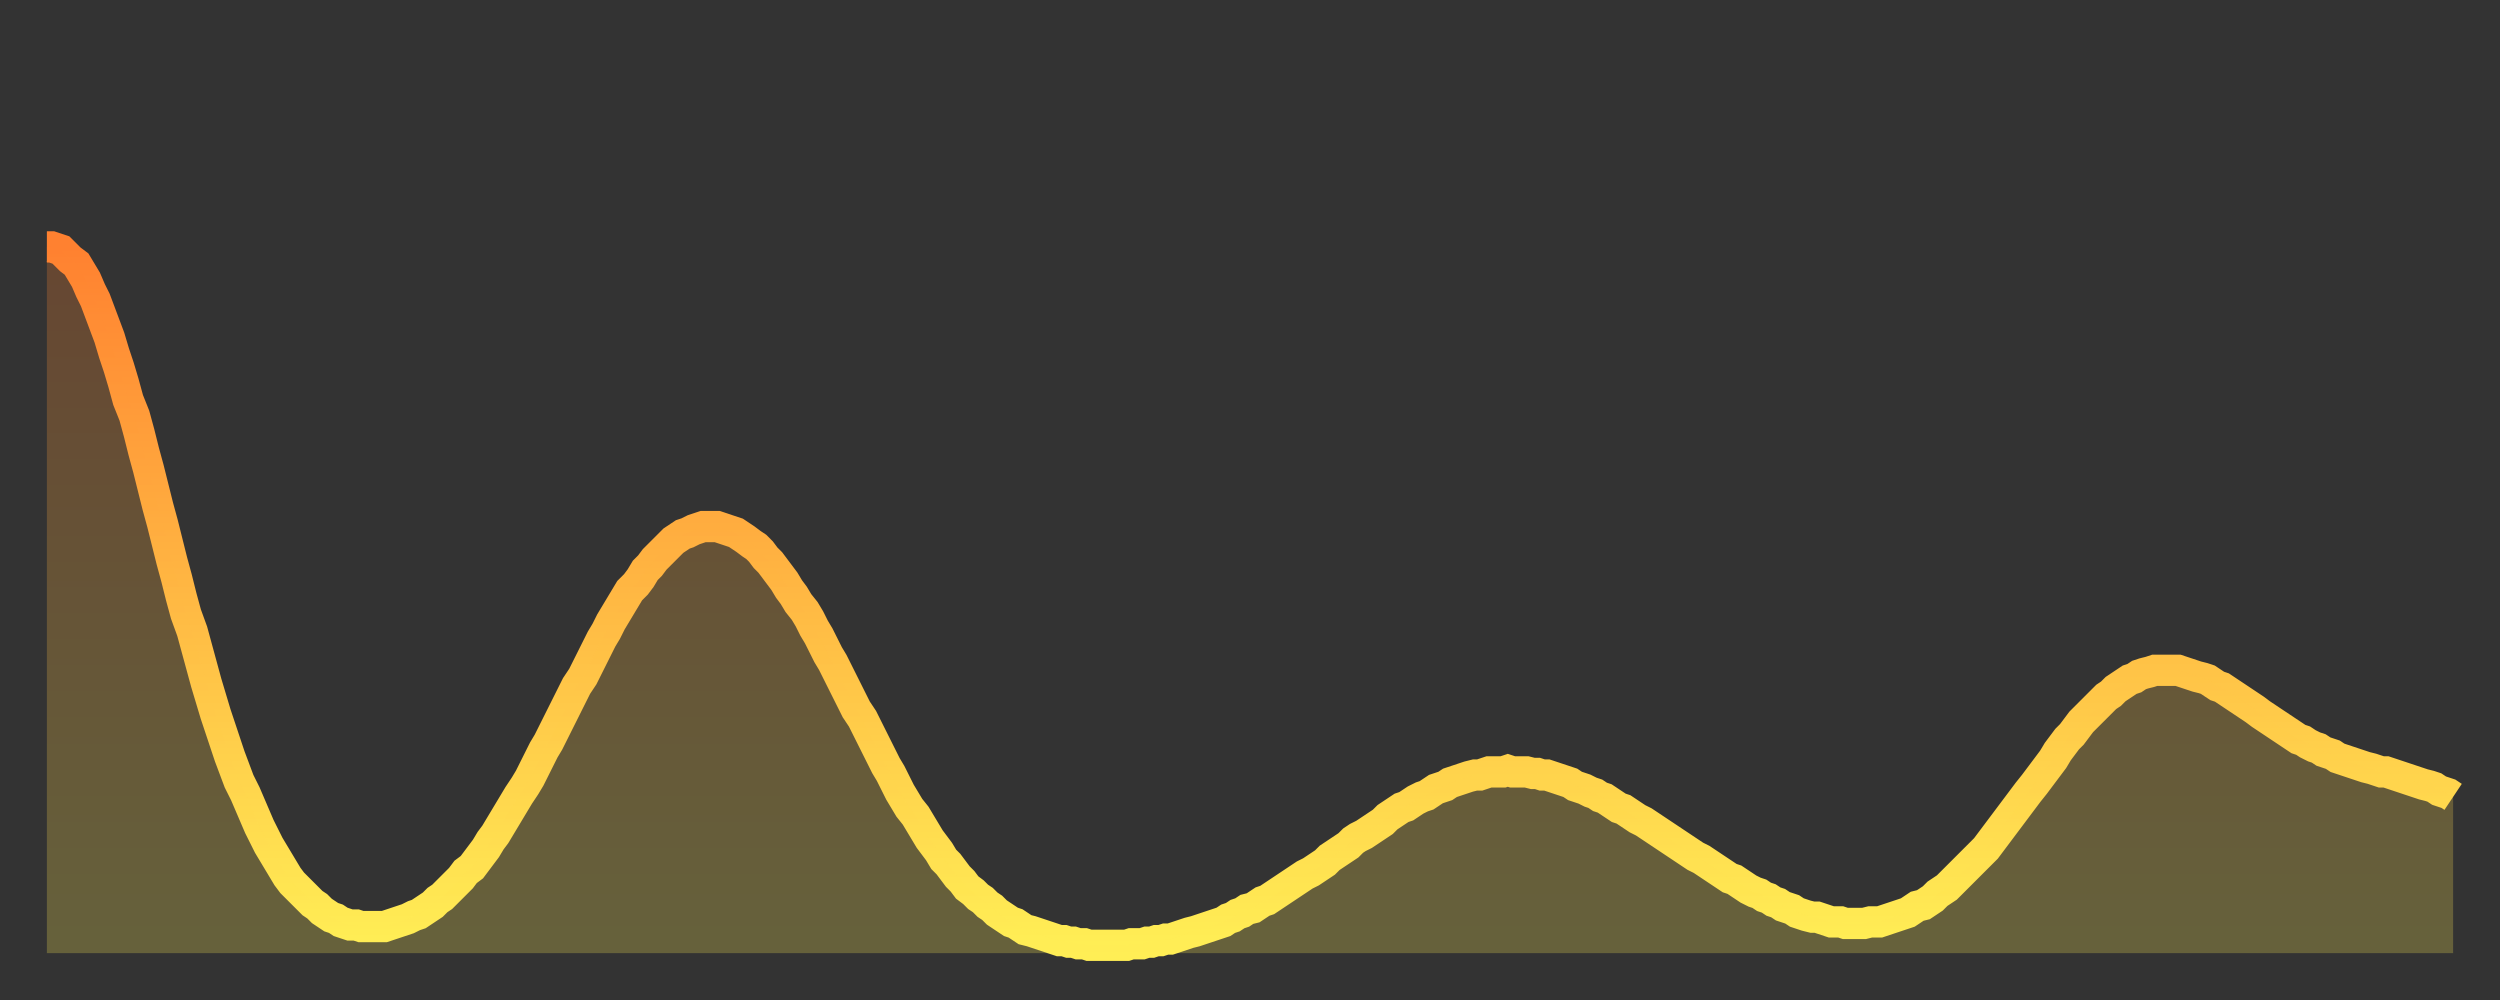
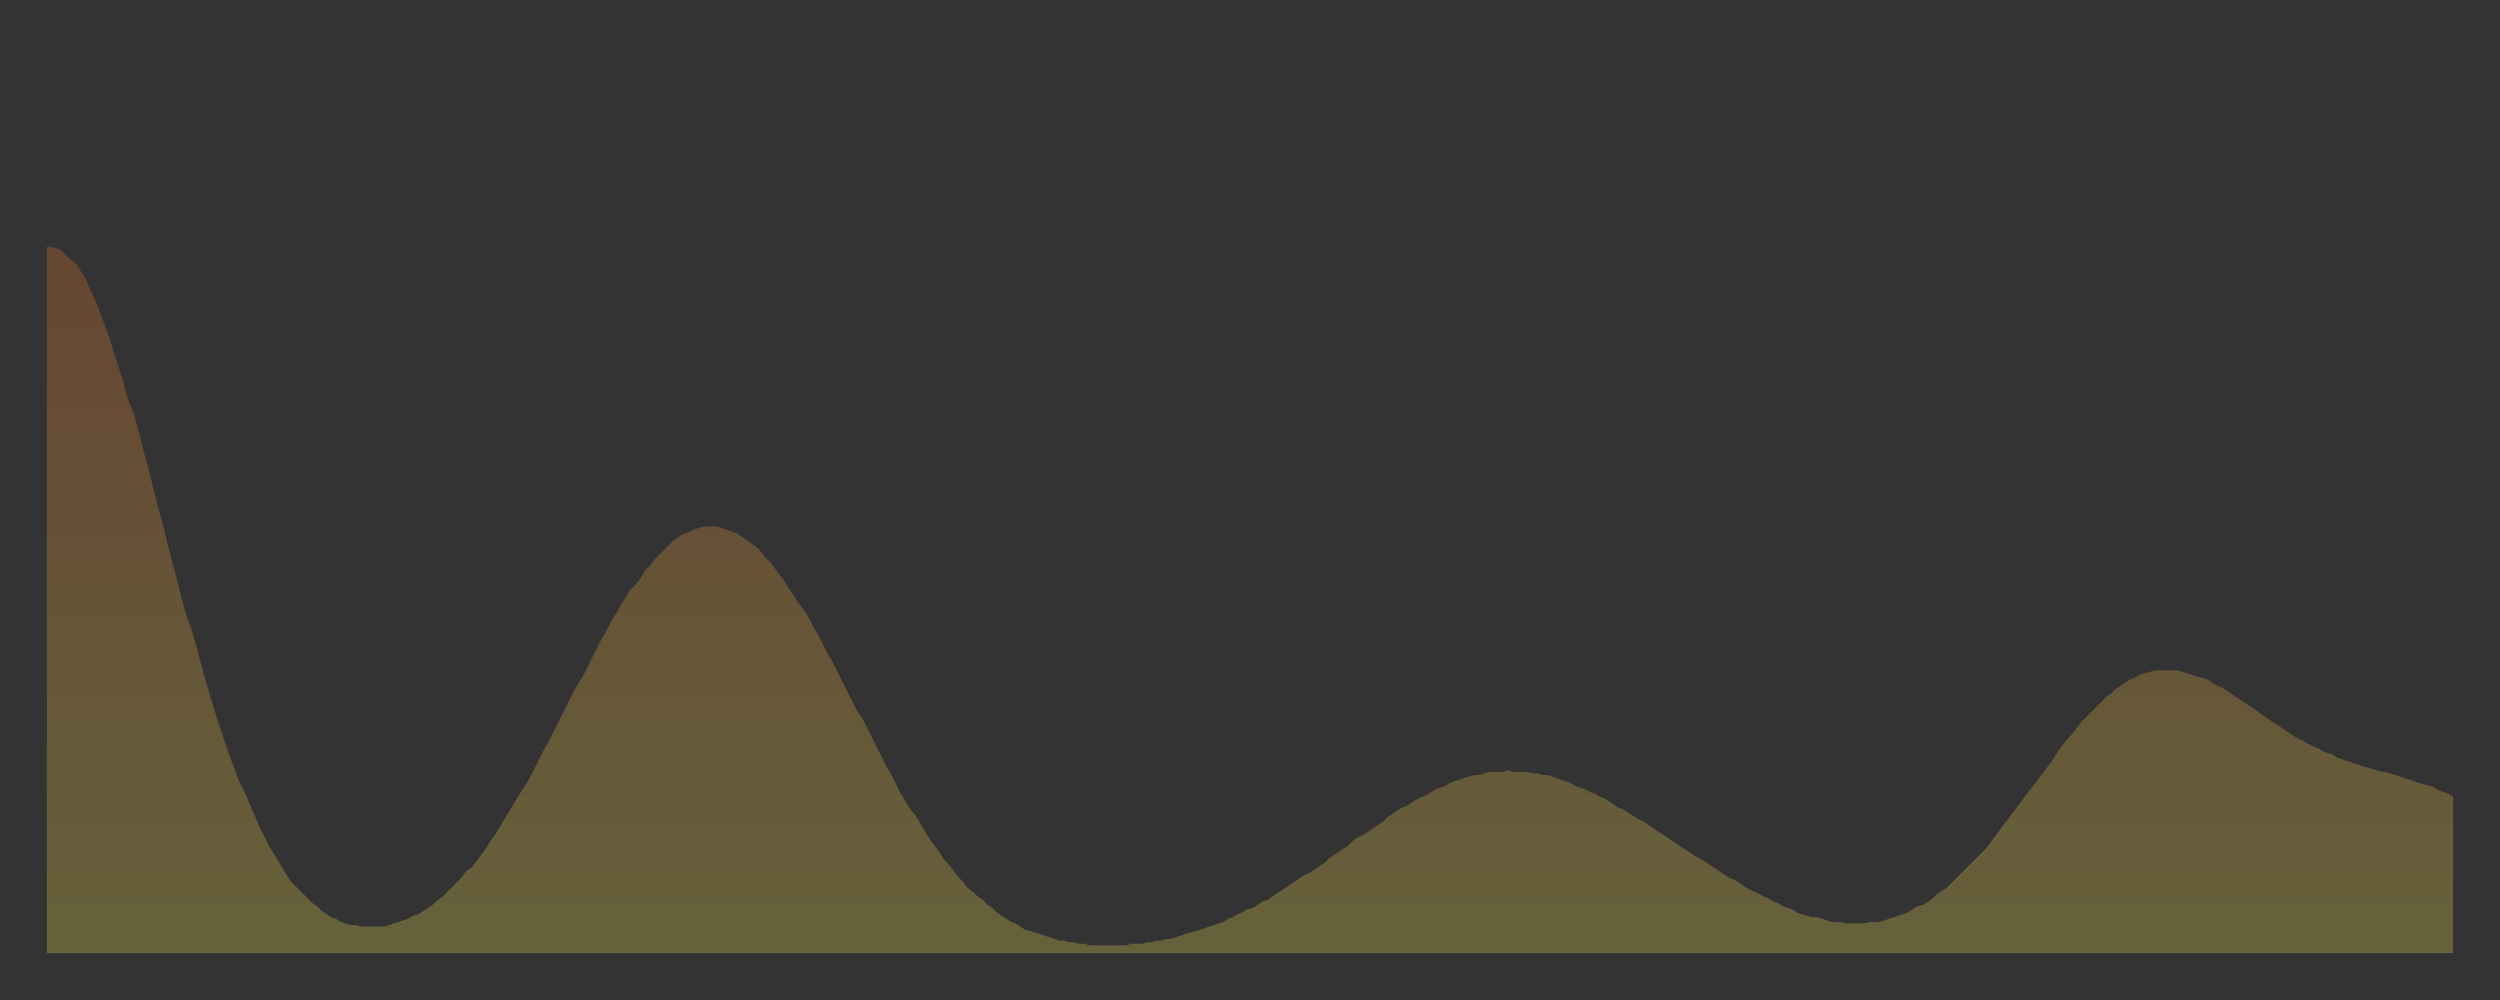
<svg xmlns="http://www.w3.org/2000/svg" baseProfile="full" height="64" version="1.1" width="160">
  <rect width="100%" height="100%" fill="#333333" stroke="none" />
  <defs>
    <linearGradient id="id3328980" x1="0" x2="0" y1="0" y2="1">
      <stop offset="0%" stop-color="#ff8130" />
      <stop offset="50%" stop-color="#ffb843" />
      <stop offset="100%" stop-color="#ffee55" />
    </linearGradient>
  </defs>
  <g transform="translate(3,3)">
    <g>
-       <path d="M 0.0 12.8 0.3 12.8 0.6 12.9 0.9 13.0 1.2 13.3 1.5 13.6 1.9 13.9 2.2 14.4 2.5 14.9 2.8 15.6 3.1 16.2 3.4 17.0 3.7 17.8 4.0 18.6 4.3 19.6 4.6 20.5 4.9 21.5 5.2 22.6 5.6 23.6 5.9 24.7 6.2 25.9 6.5 27.0 6.8 28.2 7.1 29.4 7.4 30.5 7.7 31.7 8.0 32.9 8.3 34.0 8.6 35.2 8.9 36.3 9.3 37.4 9.6 38.5 9.9 39.6 10.2 40.7 10.5 41.7 10.8 42.7 11.1 43.6 11.4 44.5 11.7 45.4 12.0 46.2 12.3 47.0 12.7 47.8 13.0 48.5 13.3 49.2 13.6 49.9 13.9 50.5 14.2 51.1 14.5 51.6 14.8 52.1 15.1 52.6 15.4 53.1 15.7 53.5 16.0 53.8 16.4 54.2 16.7 54.5 17.0 54.8 17.3 55.0 17.6 55.3 17.9 55.5 18.2 55.7 18.5 55.8 18.8 56.0 19.1 56.1 19.4 56.2 19.8 56.2 20.1 56.3 20.4 56.3 20.7 56.3 21.0 56.3 21.3 56.3 21.6 56.3 21.9 56.2 22.2 56.1 22.5 56.0 22.8 55.9 23.1 55.8 23.5 55.6 23.8 55.5 24.1 55.3 24.4 55.1 24.7 54.9 25.0 54.6 25.3 54.4 25.6 54.1 25.9 53.8 26.2 53.5 26.5 53.2 26.8 52.8 27.2 52.5 27.5 52.1 27.8 51.7 28.1 51.3 28.4 50.8 28.7 50.4 29.0 49.9 29.3 49.4 29.6 48.9 29.9 48.4 30.2 47.9 30.6 47.3 30.9 46.8 31.2 46.2 31.5 45.6 31.8 45.0 32.1 44.5 32.4 43.9 32.7 43.3 33.0 42.7 33.3 42.1 33.6 41.5 33.9 40.9 34.3 40.3 34.6 39.7 34.9 39.1 35.2 38.5 35.5 37.9 35.8 37.4 36.1 36.8 36.4 36.3 36.7 35.8 37.0 35.3 37.3 34.8 37.7 34.4 38.0 34.0 38.3 33.5 38.6 33.2 38.9 32.8 39.2 32.5 39.5 32.2 39.8 31.9 40.1 31.6 40.4 31.4 40.7 31.2 41.0 31.1 41.4 30.9 41.7 30.8 42.0 30.7 42.3 30.7 42.6 30.7 42.9 30.7 43.2 30.8 43.5 30.9 43.8 31.0 44.1 31.1 44.4 31.3 44.7 31.5 45.1 31.8 45.4 32.0 45.7 32.3 46.0 32.7 46.3 33.0 46.6 33.4 46.9 33.8 47.2 34.2 47.5 34.7 47.8 35.1 48.1 35.6 48.5 36.1 48.8 36.6 49.1 37.2 49.4 37.7 49.7 38.3 50.0 38.9 50.3 39.4 50.6 40.0 50.9 40.6 51.2 41.2 51.5 41.8 51.8 42.4 52.2 43.0 52.5 43.6 52.8 44.2 53.1 44.8 53.4 45.4 53.7 46.0 54.0 46.5 54.3 47.1 54.6 47.7 54.9 48.2 55.2 48.7 55.6 49.2 55.9 49.7 56.2 50.2 56.5 50.7 56.8 51.1 57.1 51.5 57.4 52.0 57.7 52.3 58.0 52.7 58.3 53.1 58.6 53.4 58.9 53.8 59.3 54.1 59.6 54.4 59.9 54.6 60.2 54.9 60.5 55.1 60.8 55.4 61.1 55.6 61.4 55.8 61.7 56.0 62.0 56.1 62.3 56.3 62.6 56.5 63.0 56.6 63.3 56.7 63.6 56.8 63.9 56.9 64.2 57.0 64.5 57.1 64.8 57.2 65.1 57.2 65.4 57.3 65.7 57.3 66.0 57.4 66.4 57.4 66.7 57.5 67.0 57.5 67.3 57.5 67.6 57.5 67.9 57.5 68.2 57.5 68.5 57.5 68.8 57.5 69.1 57.5 69.4 57.4 69.7 57.4 70.1 57.4 70.4 57.3 70.7 57.3 71.0 57.2 71.3 57.2 71.6 57.1 71.9 57.1 72.2 57.0 72.5 56.9 72.8 56.8 73.1 56.7 73.5 56.6 73.8 56.5 74.1 56.4 74.4 56.3 74.7 56.2 75.0 56.1 75.3 56.0 75.6 55.8 75.9 55.7 76.2 55.5 76.5 55.4 76.8 55.2 77.2 55.1 77.5 54.9 77.8 54.7 78.1 54.6 78.4 54.4 78.7 54.2 79.0 54.0 79.3 53.8 79.6 53.6 79.9 53.4 80.2 53.2 80.5 53.0 80.9 52.8 81.2 52.6 81.5 52.4 81.8 52.2 82.1 51.9 82.4 51.7 82.7 51.5 83.0 51.3 83.3 51.1 83.6 50.8 83.9 50.6 84.3 50.4 84.6 50.2 84.9 50.0 85.2 49.8 85.5 49.6 85.8 49.3 86.1 49.1 86.4 48.9 86.7 48.7 87.0 48.6 87.3 48.4 87.6 48.2 88.0 48.0 88.3 47.9 88.6 47.7 88.9 47.5 89.2 47.4 89.5 47.3 89.8 47.1 90.1 47.0 90.4 46.9 90.7 46.8 91.0 46.7 91.4 46.6 91.7 46.6 92.0 46.5 92.3 46.4 92.6 46.4 92.9 46.4 93.2 46.4 93.5 46.3 93.8 46.4 94.1 46.4 94.4 46.4 94.7 46.4 95.1 46.5 95.4 46.5 95.7 46.6 96.0 46.6 96.3 46.7 96.6 46.8 96.9 46.9 97.2 47.0 97.5 47.1 97.8 47.3 98.1 47.4 98.4 47.5 98.8 47.7 99.1 47.8 99.4 48.0 99.7 48.1 100.0 48.3 100.3 48.5 100.6 48.7 100.9 48.8 101.2 49.0 101.5 49.2 101.8 49.4 102.2 49.6 102.5 49.8 102.8 50.0 103.1 50.2 103.4 50.4 103.7 50.6 104.0 50.8 104.3 51.0 104.6 51.2 104.9 51.4 105.2 51.6 105.5 51.8 105.9 52.0 106.2 52.2 106.5 52.4 106.8 52.6 107.1 52.8 107.4 53.0 107.7 53.2 108.0 53.3 108.3 53.5 108.6 53.7 108.9 53.9 109.3 54.1 109.6 54.2 109.9 54.4 110.2 54.5 110.5 54.7 110.8 54.8 111.1 55.0 111.4 55.1 111.7 55.2 112.0 55.4 112.3 55.5 112.6 55.6 113.0 55.7 113.3 55.7 113.6 55.8 113.9 55.9 114.2 56.0 114.5 56.0 114.8 56.0 115.1 56.1 115.4 56.1 115.7 56.1 116.0 56.1 116.3 56.1 116.7 56.0 117.0 56.0 117.3 56.0 117.6 55.9 117.9 55.8 118.2 55.7 118.5 55.6 118.8 55.5 119.1 55.4 119.4 55.2 119.7 55.0 120.1 54.9 120.4 54.7 120.7 54.5 121.0 54.2 121.3 54.0 121.6 53.8 121.9 53.5 122.2 53.2 122.5 52.9 122.8 52.6 123.1 52.3 123.4 52.0 123.8 51.6 124.1 51.3 124.4 50.9 124.7 50.5 125.0 50.1 125.3 49.7 125.6 49.3 125.9 48.9 126.2 48.5 126.5 48.1 126.8 47.7 127.2 47.2 127.5 46.8 127.8 46.4 128.1 46.0 128.4 45.6 128.7 45.1 129.0 44.7 129.3 44.3 129.6 44.0 129.9 43.6 130.2 43.2 130.5 42.9 130.9 42.5 131.2 42.2 131.5 41.9 131.8 41.6 132.1 41.4 132.4 41.1 132.7 40.9 133.0 40.7 133.3 40.5 133.6 40.4 133.9 40.2 134.2 40.1 134.6 40.0 134.9 39.9 135.2 39.9 135.5 39.9 135.8 39.9 136.1 39.9 136.4 39.9 136.7 40.0 137.0 40.1 137.3 40.2 137.6 40.3 138.0 40.4 138.3 40.5 138.6 40.7 138.9 40.9 139.2 41.0 139.5 41.2 139.8 41.4 140.1 41.6 140.4 41.8 140.7 42.0 141.0 42.2 141.3 42.4 141.7 42.7 142.0 42.9 142.3 43.1 142.6 43.3 142.9 43.5 143.2 43.7 143.5 43.9 143.8 44.1 144.1 44.3 144.4 44.4 144.7 44.6 145.1 44.8 145.4 44.9 145.7 45.1 146.0 45.2 146.3 45.3 146.6 45.5 146.9 45.6 147.2 45.7 147.5 45.8 147.8 45.9 148.1 46.0 148.4 46.1 148.8 46.2 149.1 46.3 149.4 46.4 149.7 46.4 150.0 46.5 150.3 46.6 150.6 46.7 150.9 46.8 151.2 46.9 151.5 47.0 151.8 47.1 152.1 47.2 152.5 47.3 152.8 47.4 153.1 47.6 153.4 47.7 153.7 47.8 154.0 48.0" fill="none" id="graph-curve" opacity="1" stroke="url(#id3328980)" stroke-width="2" />
      <path d="M 0 58 L 0.0 12.8 0.3 12.8 0.6 12.9 0.9 13.0 1.2 13.3 1.5 13.6 1.9 13.9 2.2 14.4 2.5 14.9 2.8 15.6 3.1 16.2 3.4 17.0 3.7 17.8 4.0 18.6 4.3 19.6 4.6 20.5 4.9 21.5 5.2 22.6 5.6 23.6 5.9 24.7 6.2 25.9 6.5 27.0 6.8 28.2 7.1 29.4 7.4 30.5 7.7 31.7 8.0 32.9 8.3 34.0 8.6 35.2 8.9 36.3 9.3 37.4 9.6 38.5 9.9 39.6 10.2 40.7 10.5 41.7 10.8 42.7 11.1 43.6 11.4 44.5 11.7 45.4 12.0 46.2 12.3 47.0 12.7 47.8 13.0 48.5 13.3 49.2 13.6 49.9 13.9 50.5 14.2 51.1 14.5 51.6 14.8 52.1 15.1 52.6 15.4 53.1 15.7 53.5 16.0 53.8 16.4 54.2 16.7 54.5 17.0 54.8 17.3 55.0 17.6 55.3 17.9 55.5 18.2 55.7 18.5 55.8 18.8 56.0 19.1 56.1 19.4 56.2 19.8 56.2 20.1 56.3 20.4 56.3 20.7 56.3 21.0 56.3 21.3 56.3 21.6 56.3 21.9 56.2 22.2 56.1 22.5 56.0 22.8 55.9 23.1 55.8 23.5 55.6 23.8 55.5 24.1 55.3 24.4 55.1 24.7 54.9 25.0 54.6 25.3 54.4 25.6 54.1 25.9 53.8 26.2 53.5 26.5 53.2 26.8 52.8 27.2 52.5 27.5 52.1 27.8 51.7 28.1 51.3 28.4 50.8 28.7 50.4 29.0 49.9 29.3 49.4 29.6 48.9 29.9 48.4 30.2 47.9 30.6 47.3 30.9 46.8 31.2 46.2 31.5 45.6 31.8 45.0 32.1 44.5 32.4 43.9 32.7 43.3 33.0 42.7 33.3 42.1 33.6 41.5 33.9 40.9 34.3 40.3 34.6 39.7 34.9 39.1 35.2 38.5 35.5 37.9 35.8 37.4 36.1 36.8 36.4 36.3 36.7 35.8 37.0 35.3 37.3 34.8 37.7 34.4 38.0 34.0 38.3 33.5 38.6 33.2 38.9 32.8 39.2 32.5 39.5 32.2 39.8 31.9 40.1 31.6 40.4 31.4 40.7 31.2 41.0 31.1 41.4 30.9 41.7 30.8 42.0 30.7 42.3 30.7 42.6 30.7 42.9 30.7 43.2 30.8 43.5 30.9 43.8 31.0 44.1 31.1 44.4 31.3 44.7 31.5 45.1 31.8 45.4 32.0 45.7 32.3 46.0 32.7 46.3 33.0 46.6 33.4 46.9 33.8 47.2 34.2 47.5 34.7 47.8 35.1 48.1 35.6 48.5 36.1 48.8 36.6 49.1 37.2 49.4 37.7 49.7 38.3 50.0 38.9 50.3 39.4 50.6 40.0 50.9 40.6 51.2 41.2 51.5 41.8 51.8 42.4 52.2 43.0 52.5 43.6 52.8 44.2 53.1 44.8 53.4 45.4 53.7 46.0 54.0 46.5 54.3 47.1 54.6 47.7 54.9 48.2 55.2 48.7 55.6 49.2 55.9 49.7 56.2 50.2 56.5 50.7 56.8 51.1 57.1 51.5 57.4 52.0 57.7 52.3 58.0 52.7 58.3 53.1 58.6 53.4 58.9 53.8 59.3 54.1 59.6 54.4 59.9 54.6 60.2 54.9 60.5 55.1 60.8 55.4 61.1 55.6 61.4 55.8 61.7 56.0 62.0 56.1 62.3 56.3 62.6 56.5 63.0 56.6 63.3 56.7 63.6 56.8 63.9 56.9 64.2 57.0 64.5 57.1 64.8 57.2 65.1 57.2 65.4 57.3 65.7 57.3 66.0 57.4 66.4 57.4 66.7 57.5 67.0 57.5 67.3 57.5 67.6 57.5 67.9 57.5 68.2 57.5 68.5 57.5 68.8 57.5 69.1 57.5 69.4 57.4 69.7 57.4 70.1 57.4 70.4 57.3 70.7 57.3 71.0 57.2 71.3 57.2 71.6 57.1 71.9 57.1 72.2 57.0 72.5 56.9 72.8 56.8 73.1 56.7 73.5 56.6 73.8 56.5 74.1 56.4 74.4 56.3 74.7 56.2 75.0 56.1 75.3 56.0 75.6 55.8 75.9 55.7 76.2 55.5 76.5 55.4 76.8 55.2 77.2 55.1 77.5 54.9 77.8 54.7 78.1 54.6 78.4 54.4 78.7 54.2 79.0 54.0 79.3 53.8 79.6 53.6 79.9 53.4 80.2 53.2 80.5 53.0 80.9 52.8 81.2 52.6 81.5 52.4 81.8 52.2 82.1 51.9 82.4 51.7 82.7 51.5 83.0 51.3 83.3 51.1 83.6 50.8 83.9 50.6 84.3 50.4 84.6 50.2 84.9 50.0 85.2 49.8 85.5 49.6 85.8 49.3 86.1 49.1 86.4 48.9 86.7 48.7 87.0 48.6 87.3 48.4 87.6 48.2 88.0 48.0 88.3 47.9 88.6 47.7 88.9 47.5 89.2 47.4 89.5 47.3 89.8 47.1 90.1 47.0 90.4 46.9 90.7 46.8 91.0 46.7 91.4 46.6 91.7 46.6 92.0 46.5 92.3 46.4 92.6 46.4 92.9 46.4 93.2 46.4 93.5 46.3 93.8 46.4 94.1 46.4 94.4 46.4 94.7 46.4 95.1 46.5 95.4 46.5 95.7 46.6 96.0 46.6 96.3 46.7 96.6 46.8 96.9 46.9 97.2 47.0 97.5 47.1 97.8 47.3 98.1 47.4 98.4 47.5 98.8 47.7 99.1 47.8 99.4 48.0 99.7 48.1 100.0 48.3 100.3 48.5 100.6 48.7 100.9 48.8 101.2 49.0 101.5 49.2 101.8 49.4 102.2 49.6 102.5 49.8 102.8 50.0 103.1 50.2 103.4 50.4 103.7 50.6 104.0 50.8 104.3 51.0 104.6 51.2 104.9 51.4 105.2 51.6 105.5 51.8 105.9 52.0 106.2 52.2 106.5 52.4 106.8 52.6 107.1 52.8 107.4 53.0 107.7 53.2 108.0 53.3 108.3 53.5 108.6 53.7 108.9 53.9 109.3 54.1 109.6 54.2 109.9 54.4 110.2 54.5 110.5 54.7 110.8 54.8 111.1 55.0 111.4 55.1 111.7 55.2 112.0 55.4 112.3 55.5 112.6 55.6 113.0 55.7 113.3 55.7 113.6 55.8 113.9 55.9 114.2 56.0 114.5 56.0 114.8 56.0 115.1 56.1 115.4 56.1 115.7 56.1 116.0 56.1 116.3 56.1 116.7 56.0 117.0 56.0 117.3 56.0 117.6 55.9 117.9 55.8 118.2 55.7 118.5 55.6 118.8 55.5 119.1 55.4 119.4 55.2 119.7 55.0 120.1 54.9 120.4 54.7 120.7 54.5 121.0 54.2 121.3 54.0 121.6 53.8 121.9 53.5 122.2 53.2 122.5 52.9 122.8 52.6 123.1 52.3 123.4 52.0 123.8 51.6 124.1 51.3 124.4 50.9 124.7 50.5 125.0 50.1 125.3 49.7 125.6 49.3 125.9 48.9 126.2 48.5 126.5 48.1 126.8 47.7 127.2 47.2 127.5 46.8 127.8 46.4 128.1 46.0 128.4 45.6 128.7 45.1 129.0 44.7 129.3 44.3 129.6 44.0 129.9 43.6 130.2 43.2 130.5 42.9 130.9 42.5 131.2 42.2 131.5 41.9 131.8 41.6 132.1 41.4 132.4 41.1 132.7 40.9 133.0 40.7 133.3 40.5 133.6 40.4 133.9 40.2 134.2 40.1 134.6 40.0 134.9 39.9 135.2 39.9 135.5 39.9 135.8 39.9 136.1 39.9 136.4 39.9 136.7 40.0 137.0 40.1 137.3 40.2 137.6 40.3 138.0 40.4 138.3 40.5 138.6 40.7 138.9 40.9 139.2 41.0 139.5 41.2 139.8 41.4 140.1 41.6 140.4 41.8 140.7 42.0 141.0 42.2 141.3 42.4 141.7 42.7 142.0 42.9 142.3 43.1 142.6 43.3 142.9 43.5 143.2 43.7 143.5 43.9 143.8 44.1 144.1 44.3 144.4 44.4 144.7 44.6 145.1 44.8 145.4 44.9 145.7 45.1 146.0 45.2 146.3 45.3 146.6 45.5 146.9 45.6 147.2 45.7 147.5 45.8 147.8 45.9 148.1 46.0 148.4 46.1 148.8 46.2 149.1 46.3 149.4 46.4 149.7 46.4 150.0 46.5 150.3 46.6 150.6 46.7 150.9 46.8 151.2 46.9 151.5 47.0 151.8 47.1 152.1 47.2 152.5 47.3 152.8 47.4 153.1 47.6 153.4 47.7 153.7 47.8 154.0 48.0 154 58" fill="url(#id3328980)" fill-opacity=".25" id="graph-shadow" />
    </g>
  </g>
</svg>